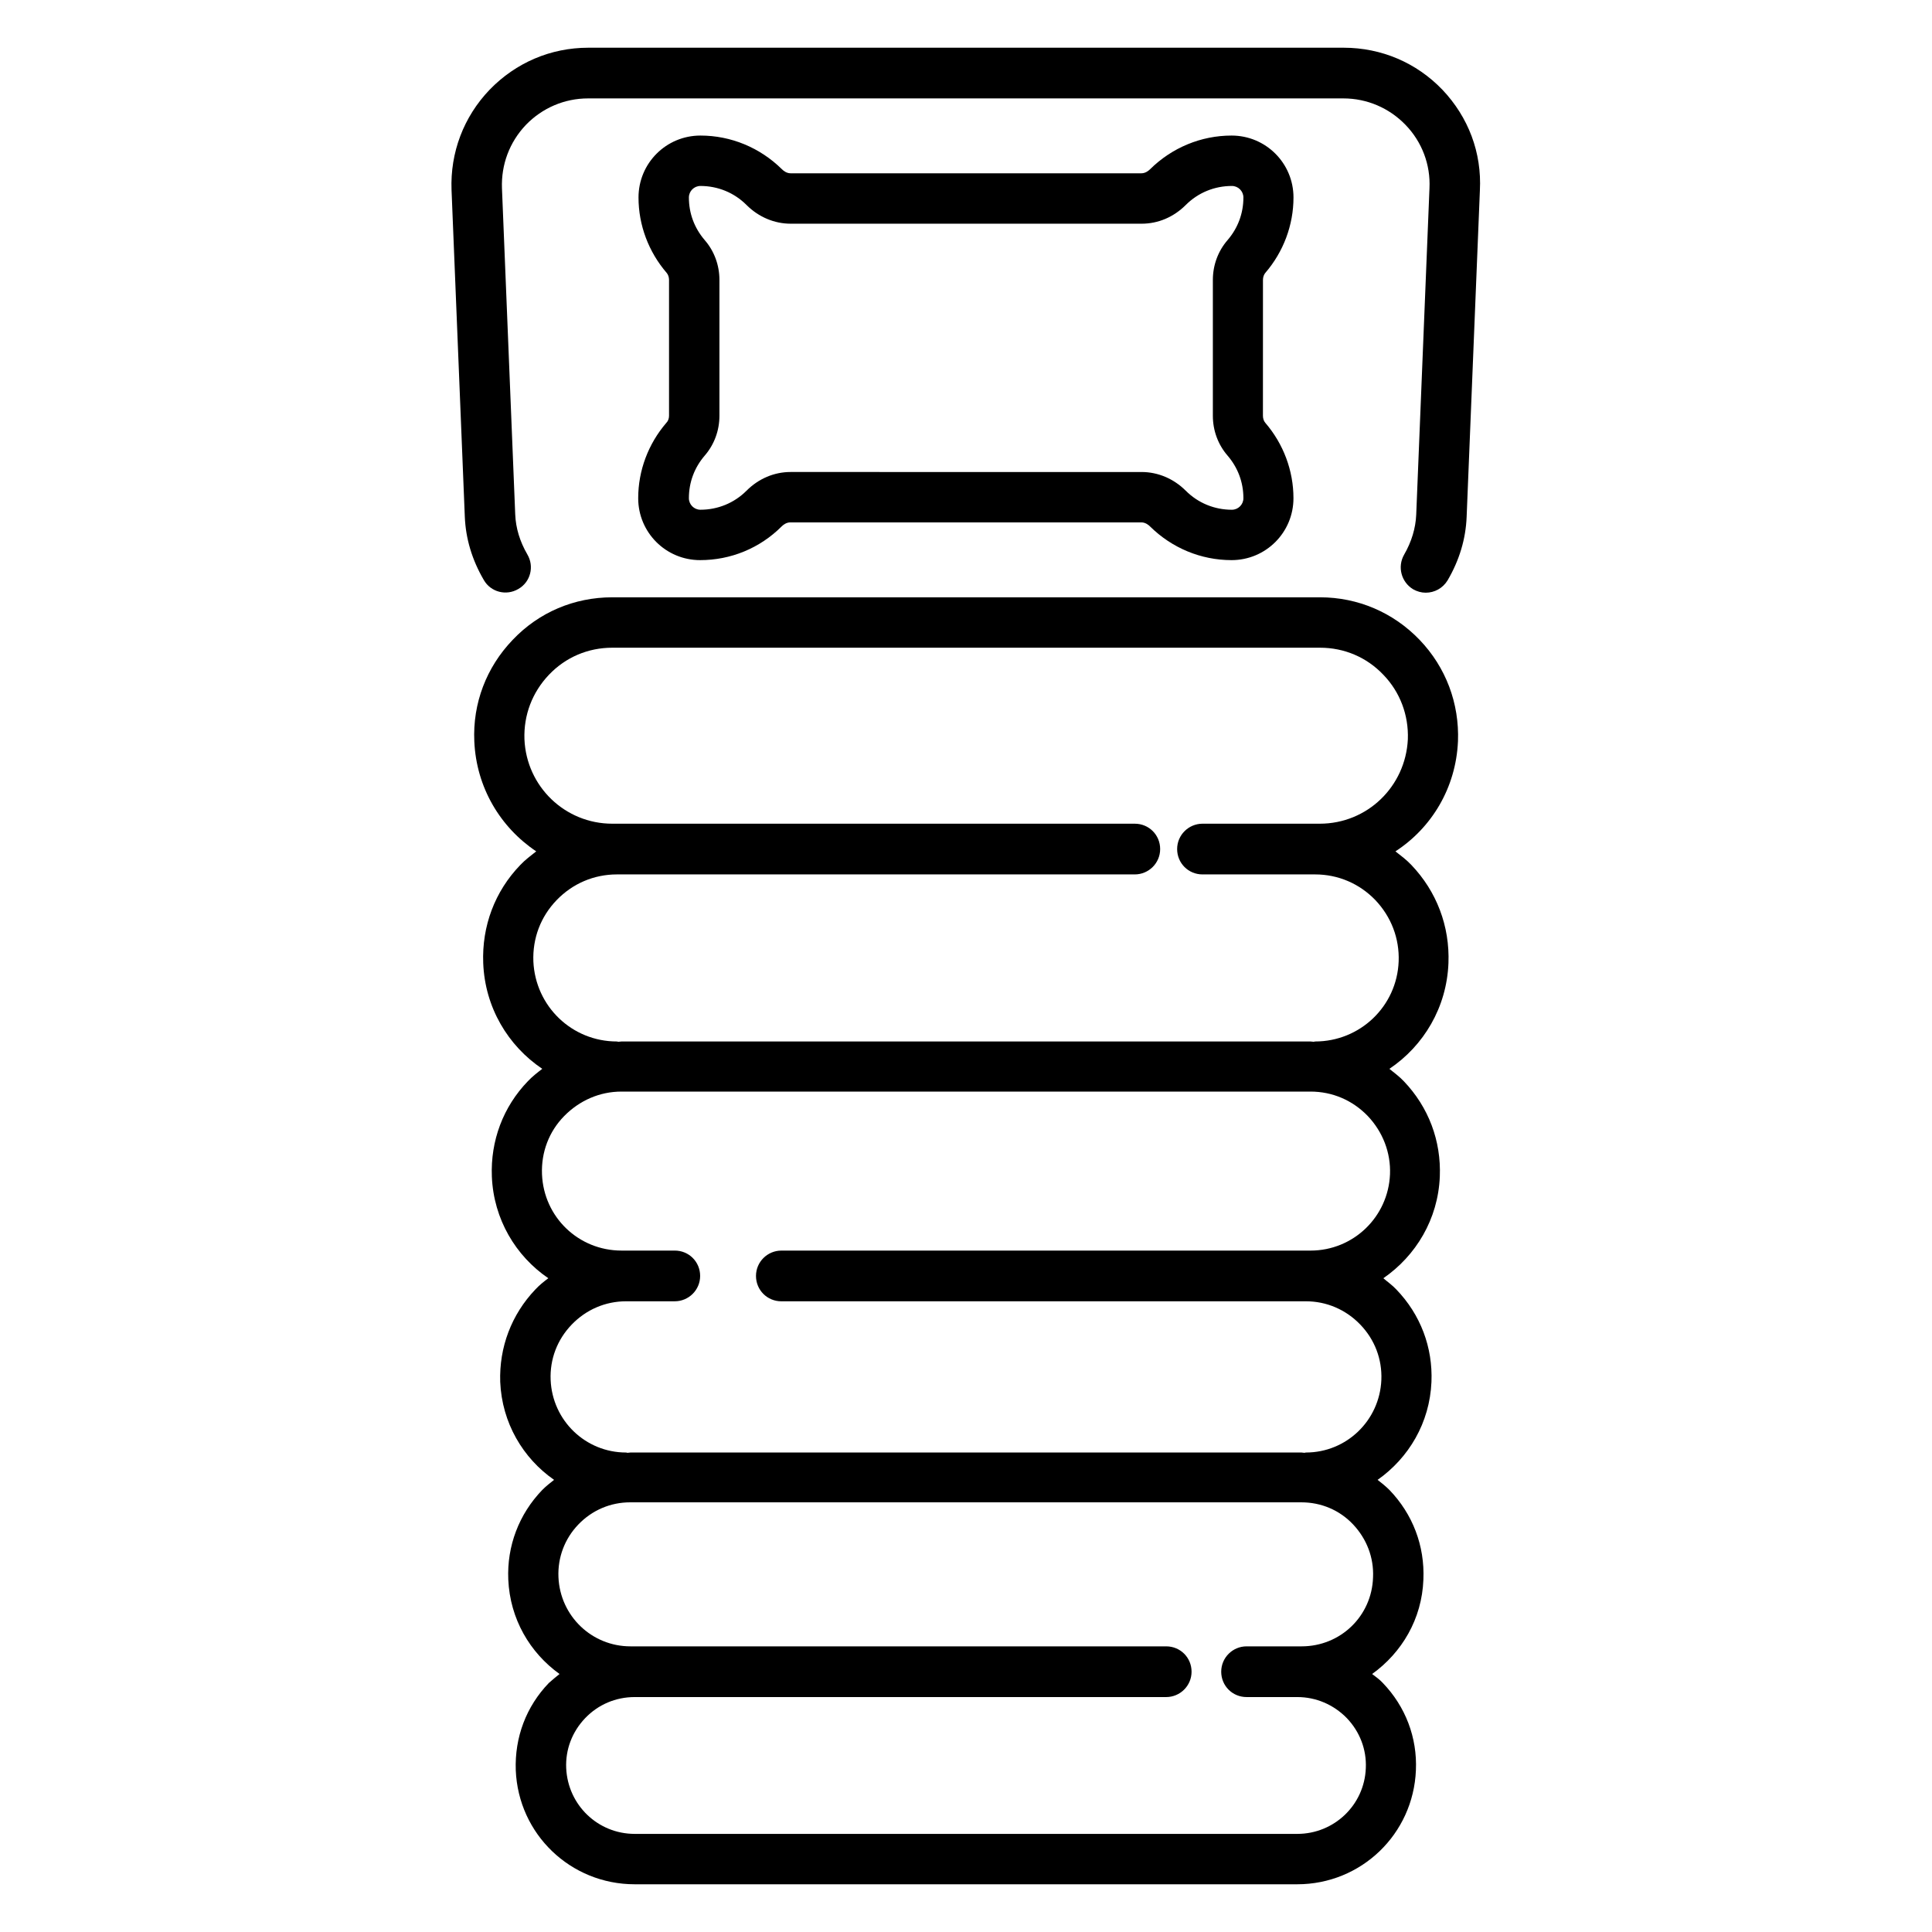
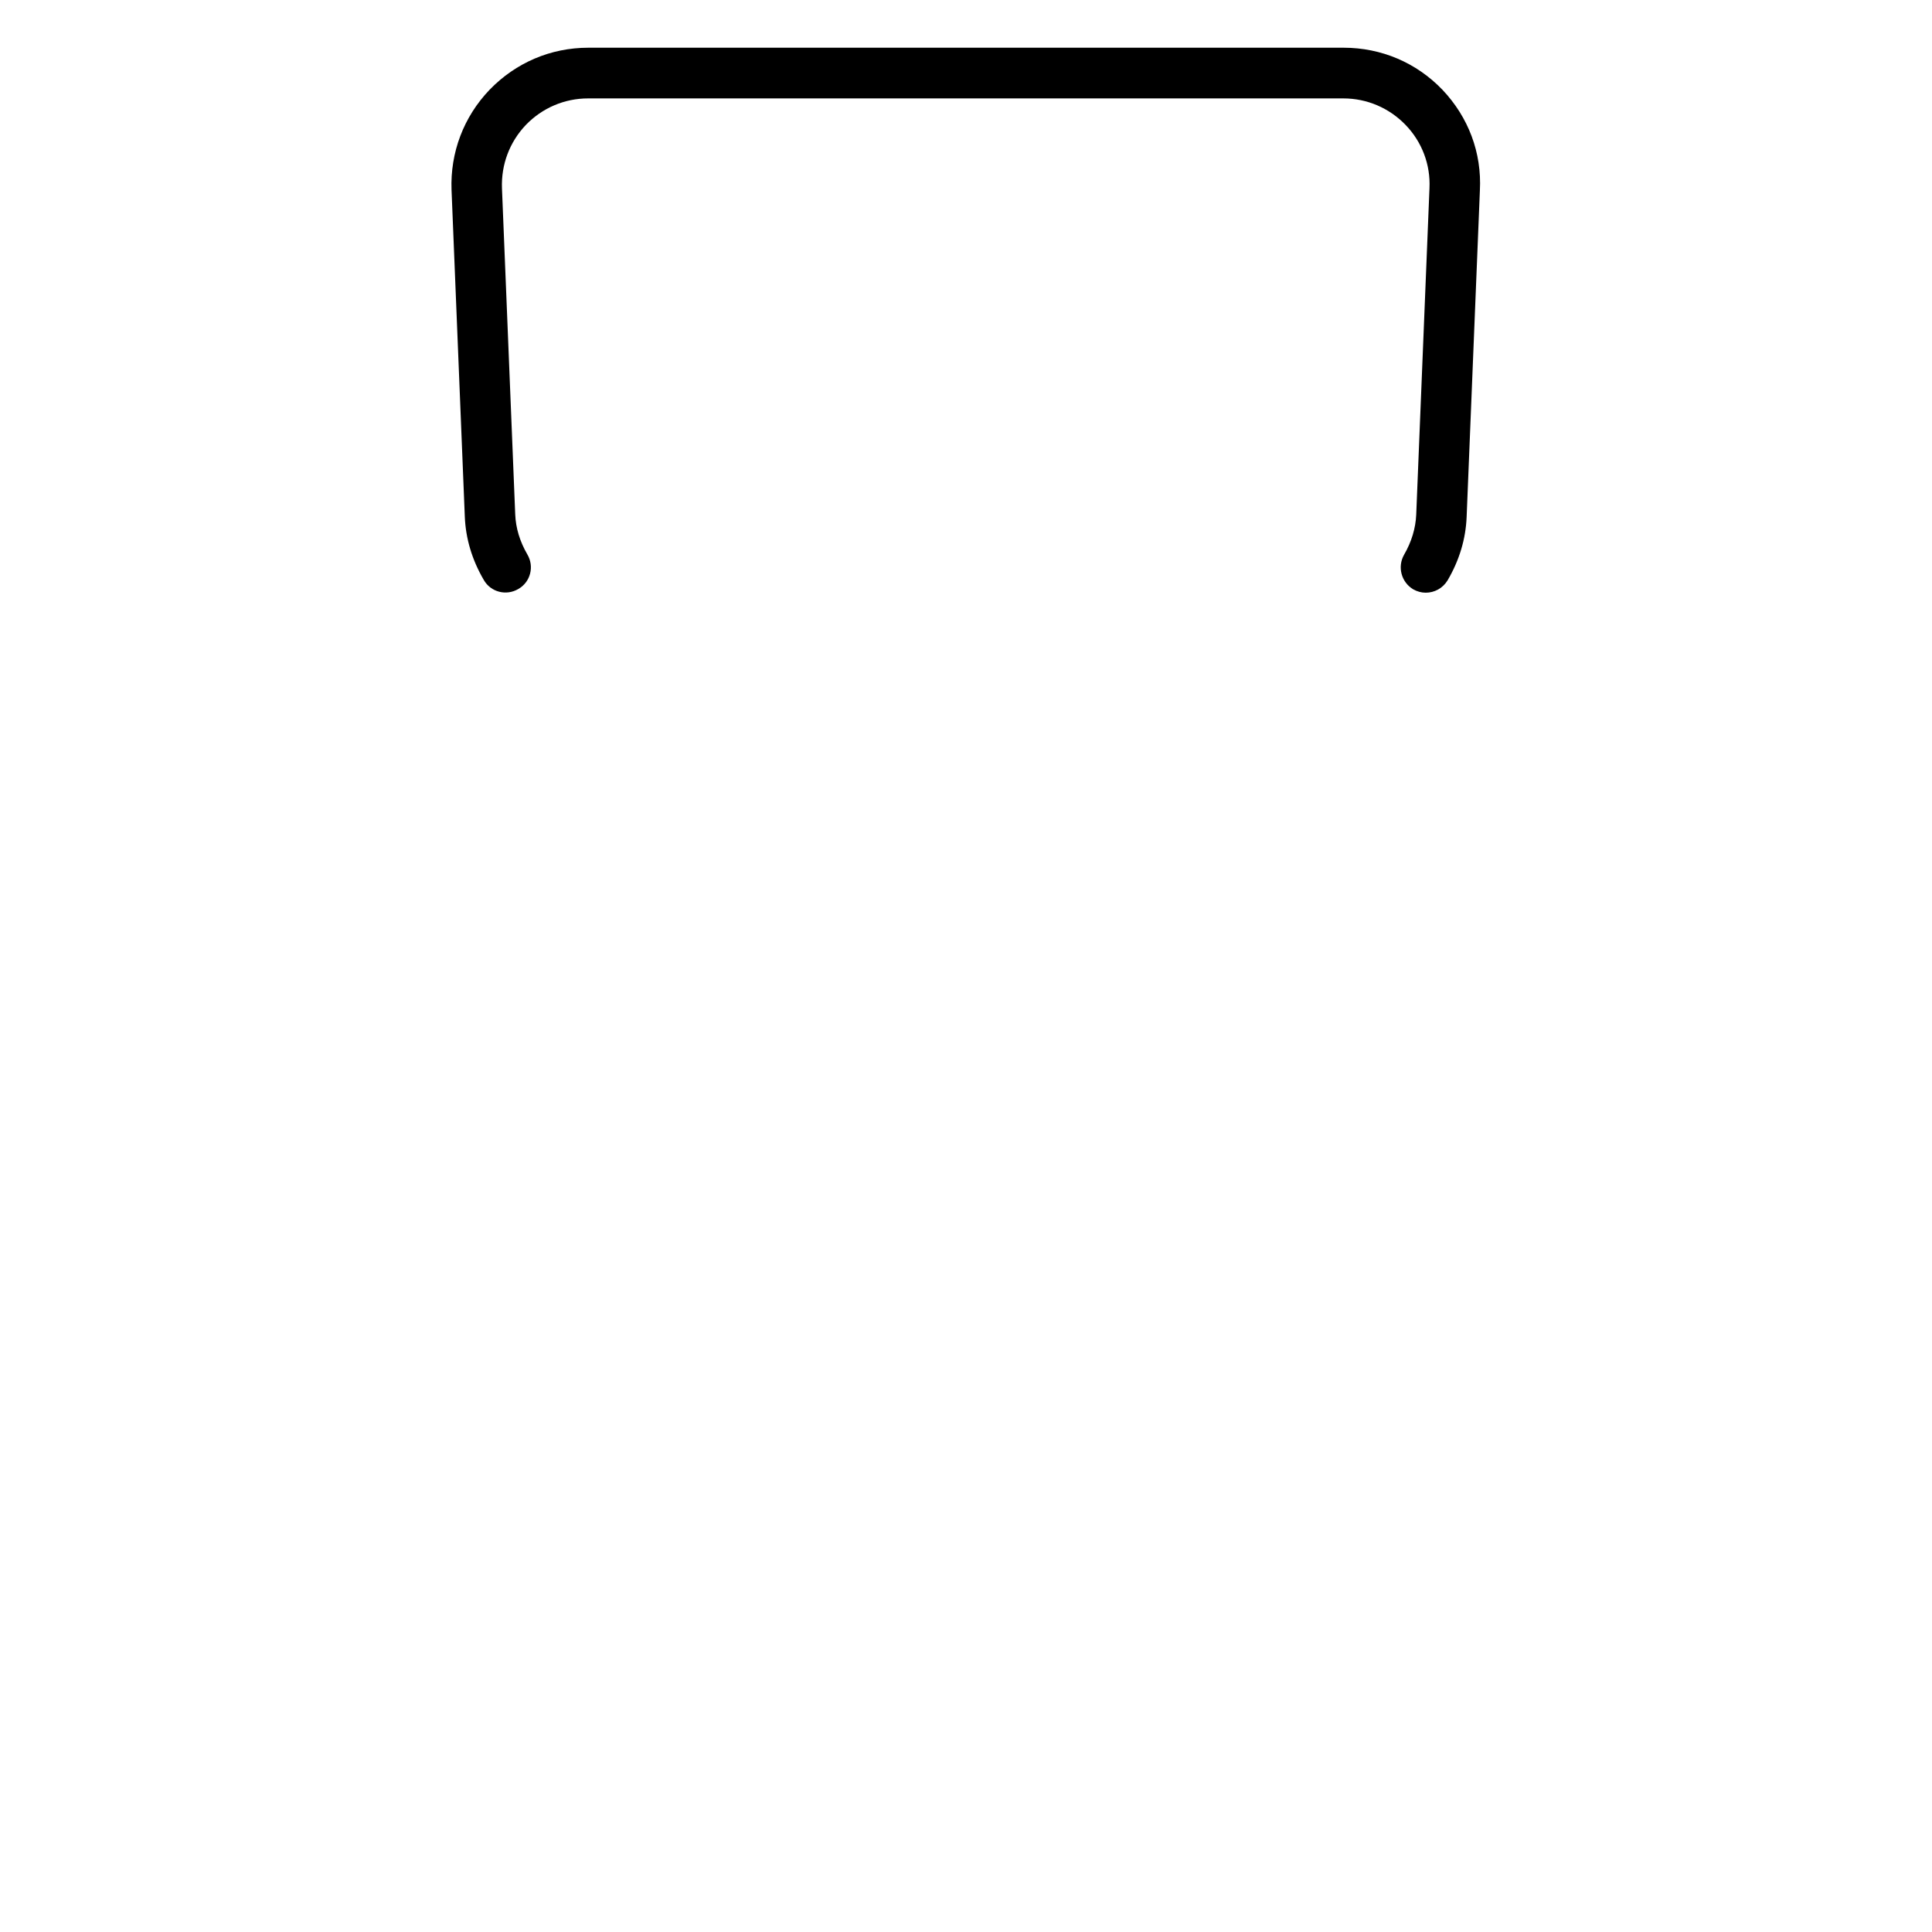
<svg xmlns="http://www.w3.org/2000/svg" fill="#000000" width="800px" height="800px" version="1.1" viewBox="144 144 512 512">
  <g>
-     <path d="m530.38 340.46c0.383-10.078-3.207-19.617-10.152-26.871-6.945-7.25-16.336-11.297-26.41-11.297h-187.56c-10.078 0-19.465 3.969-26.41 11.297-6.945 7.25-10.609 16.793-10.152 26.871 0.535 12.289 6.945 22.824 16.41 29.16-1.449 1.145-2.902 2.215-4.199 3.586-6.793 7.023-10.23 16.258-9.848 26.031 0.457 11.754 6.566 21.906 15.648 28.016-1.297 0.992-2.672 2.062-3.816 3.281-6.566 6.793-9.922 15.801-9.543 25.266 0.457 11.297 6.336 21.07 14.961 26.945-1.223 0.918-2.367 1.832-3.434 2.977-6.336 6.641-9.617 15.344-9.312 24.504 0.457 10.84 6.031 20.23 14.273 25.953-1.07 0.84-2.137 1.68-3.129 2.672-6.184 6.414-9.391 14.887-9.008 23.738 0.457 10.457 5.727 19.391 13.586 25.039-0.918 0.762-1.91 1.527-2.824 2.367-6.031 6.258-9.082 14.426-8.777 23.129 0.688 16.945 14.504 30.23 31.527 30.23h175.57c16.945 0 30.762-13.281 31.449-30.23 0.383-8.625-2.75-16.871-8.777-23.129-0.84-0.918-1.832-1.602-2.824-2.367 7.863-5.648 13.207-14.578 13.586-25.039 0.383-8.93-2.824-17.328-9.008-23.738-0.992-0.992-2.062-1.832-3.129-2.672 8.246-5.801 13.816-15.113 14.273-25.953 0.383-9.16-2.902-17.863-9.312-24.504-1.07-1.145-2.289-1.984-3.434-2.977 8.625-5.953 14.504-15.648 14.961-26.945 0.383-9.465-2.977-18.398-9.543-25.266-1.145-1.223-2.519-2.215-3.816-3.281 9.082-6.106 15.191-16.258 15.648-28.016 0.383-9.77-3.129-19.008-9.848-26.031-1.297-1.375-2.75-2.441-4.199-3.586 9.625-6.258 16.035-16.871 16.57-29.16zm-41.449 239.84h-14.578c-3.664 0-6.719 2.977-6.719 6.719 0 3.742 2.977 6.719 6.719 6.719h13.434c4.961 0 9.617 1.984 13.129 5.574 3.434 3.586 5.266 8.32 5.039 13.281-0.383 9.77-8.398 17.406-18.168 17.406h-175.57c-9.77 0-17.711-7.633-18.168-17.406-0.23-4.961 1.602-9.695 5.039-13.281 3.434-3.586 8.09-5.574 13.129-5.574h140.84c3.664 0 6.719-2.977 6.719-6.719 0-3.742-2.977-6.719-6.719-6.719h-141.98c-10.23 0-18.625-8.016-19.082-18.32-0.23-5.266 1.68-10.23 5.266-13.969 3.664-3.816 8.551-5.879 13.742-5.879h177.86c5.266 0 10.152 2.062 13.742 5.879 3.586 3.816 5.496 8.777 5.266 13.969-0.305 10.305-8.625 18.32-18.93 18.32zm2.363-104.88h-140.23c-3.664 0-6.719 2.977-6.719 6.719 0 3.742 2.977 6.719 6.719 6.719l139.01-0.004c5.496 0 10.609 2.215 14.426 6.184s5.801 9.16 5.574 14.656c-0.457 10.762-9.238 19.238-20 19.238-0.152 0-0.23 0.078-0.383 0.078-0.23 0-0.535-0.078-0.762-0.078h-177.86c-0.23 0-0.535 0.078-0.762 0.078-0.152 0-0.23-0.078-0.383-0.078-10.762 0-19.543-8.473-20-19.238-0.23-5.496 1.754-10.688 5.574-14.656 3.816-3.969 8.93-6.184 14.426-6.184h12.902c3.664 0 6.719-2.977 6.719-6.719 0-3.742-2.977-6.719-6.719-6.719h-14.121c-11.375 0-20.609-8.855-21.07-20.23-0.23-5.801 1.832-11.297 5.879-15.418s9.391-6.488 15.191-6.488h182.59c5.801 0 11.145 2.289 15.191 6.488 3.969 4.199 6.106 9.695 5.879 15.418-0.465 11.301-9.703 20.234-21.078 20.234zm2.445-113.13h-31.066c-3.664 0-6.719 2.977-6.719 6.719 0 3.742 2.977 6.719 6.719 6.719h29.848c6.106 0 11.754 2.441 15.953 6.793 4.199 4.426 6.414 10.152 6.184 16.258-0.457 11.91-10.23 21.223-22.137 21.223-0.152 0-0.23 0.078-0.383 0.078-0.305 0-0.535-0.078-0.84-0.078h-182.59c-0.305 0-0.535 0.078-0.84 0.078-0.152 0-0.23-0.078-0.383-0.078-11.91 0-21.602-9.312-22.137-21.223-0.23-6.106 1.91-11.832 6.184-16.258 4.199-4.352 9.848-6.793 15.953-6.793h137.25c3.664 0 6.719-2.977 6.719-6.719 0-3.742-2.977-6.719-6.719-6.719h-138.47c-12.52 0-22.746-9.848-23.281-22.367-0.23-6.414 2.062-12.441 6.488-17.098 4.426-4.656 10.383-7.176 16.793-7.176h187.55c6.414 0 12.367 2.519 16.793 7.176 4.426 4.582 6.719 10.688 6.488 17.098-0.609 12.52-10.762 22.367-23.355 22.367z" />
-     <path d="m320.61 256.03c-4.809 5.574-7.481 12.672-7.481 20 0 9.082 7.328 16.41 16.41 16.41 8.09 0 15.801-3.129 21.602-8.93 0.383-0.383 1.223-1.07 2.289-1.07h93.051c1.07 0 1.91 0.688 2.289 1.07 5.801 5.727 13.512 8.93 21.602 8.93 9.082 0 16.41-7.328 16.41-16.41 0-7.328-2.672-14.426-7.481-20-0.383-0.457-0.609-1.145-0.609-1.832l0.008-36.031c0-0.688 0.23-1.375 0.609-1.832 4.809-5.574 7.481-12.672 7.481-20 0-9.082-7.328-16.41-16.41-16.41-8.09 0-15.801 3.207-21.602 8.93-0.383 0.383-1.223 1.07-2.289 1.07h-92.977c-1.07 0-1.91-0.688-2.289-1.07-5.801-5.727-13.512-8.93-21.602-8.93-9.082 0-16.41 7.328-16.41 16.41 0 7.328 2.672 14.426 7.481 20 0.383 0.457 0.609 1.145 0.609 1.832v36.031c-0.004 0.688-0.234 1.375-0.691 1.832zm10.152-48.395c-2.75-3.207-4.199-7.098-4.199-11.297 0-1.68 1.375-3.055 3.055-3.055 4.582 0 8.93 1.754 12.215 5.039 3.207 3.207 7.406 4.961 11.68 4.961h93.051c4.352 0 8.473-1.754 11.68-4.961 3.281-3.281 7.633-5.039 12.215-5.039 1.68 0 3.055 1.375 3.055 3.055 0 4.199-1.449 8.09-4.199 11.297-2.519 2.902-3.894 6.641-3.894 10.535v36.031c0 3.894 1.375 7.633 3.894 10.535 2.75 3.207 4.199 7.098 4.199 11.297 0 1.68-1.375 3.055-3.055 3.055-4.582 0-8.93-1.754-12.215-5.039-3.207-3.207-7.406-4.961-11.68-4.961l-93.051-0.004c-4.352 0-8.473 1.754-11.68 4.961-3.281 3.281-7.633 5.039-12.215 5.039-1.68 0-3.055-1.375-3.055-3.055 0-4.199 1.449-8.09 4.199-11.297 2.519-2.902 3.894-6.641 3.894-10.535v-36.031c0-3.891-1.375-7.633-3.894-10.531z" />
    <path d="m526.26 167.79c-6.871-7.176-16.184-11.145-26.184-11.145h-200.15c-10 0-19.238 3.969-26.184 11.145-6.871 7.176-10.457 16.641-10.078 26.566l3.516 86.562c0.23 5.801 1.91 11.449 5.039 16.793 1.832 3.207 5.953 4.273 9.16 2.367 3.207-1.832 4.273-5.953 2.367-9.16-1.984-3.434-3.055-6.945-3.207-10.609l-3.512-86.414c-0.23-6.258 1.984-12.215 6.336-16.793 4.352-4.504 10.23-7.023 16.488-7.023h200.15c6.258 0 12.137 2.519 16.488 7.023 4.352 4.504 6.641 10.535 6.336 16.793l-3.512 86.488c-0.152 3.586-1.223 7.176-3.207 10.609-1.832 3.207-0.762 7.25 2.367 9.16 1.07 0.609 2.215 0.918 3.359 0.918 2.289 0 4.504-1.145 5.801-3.281 3.129-5.344 4.809-10.992 5.039-16.793l3.512-86.488c0.535-10.078-3.055-19.469-9.922-26.719z" />
  </g>
</svg>